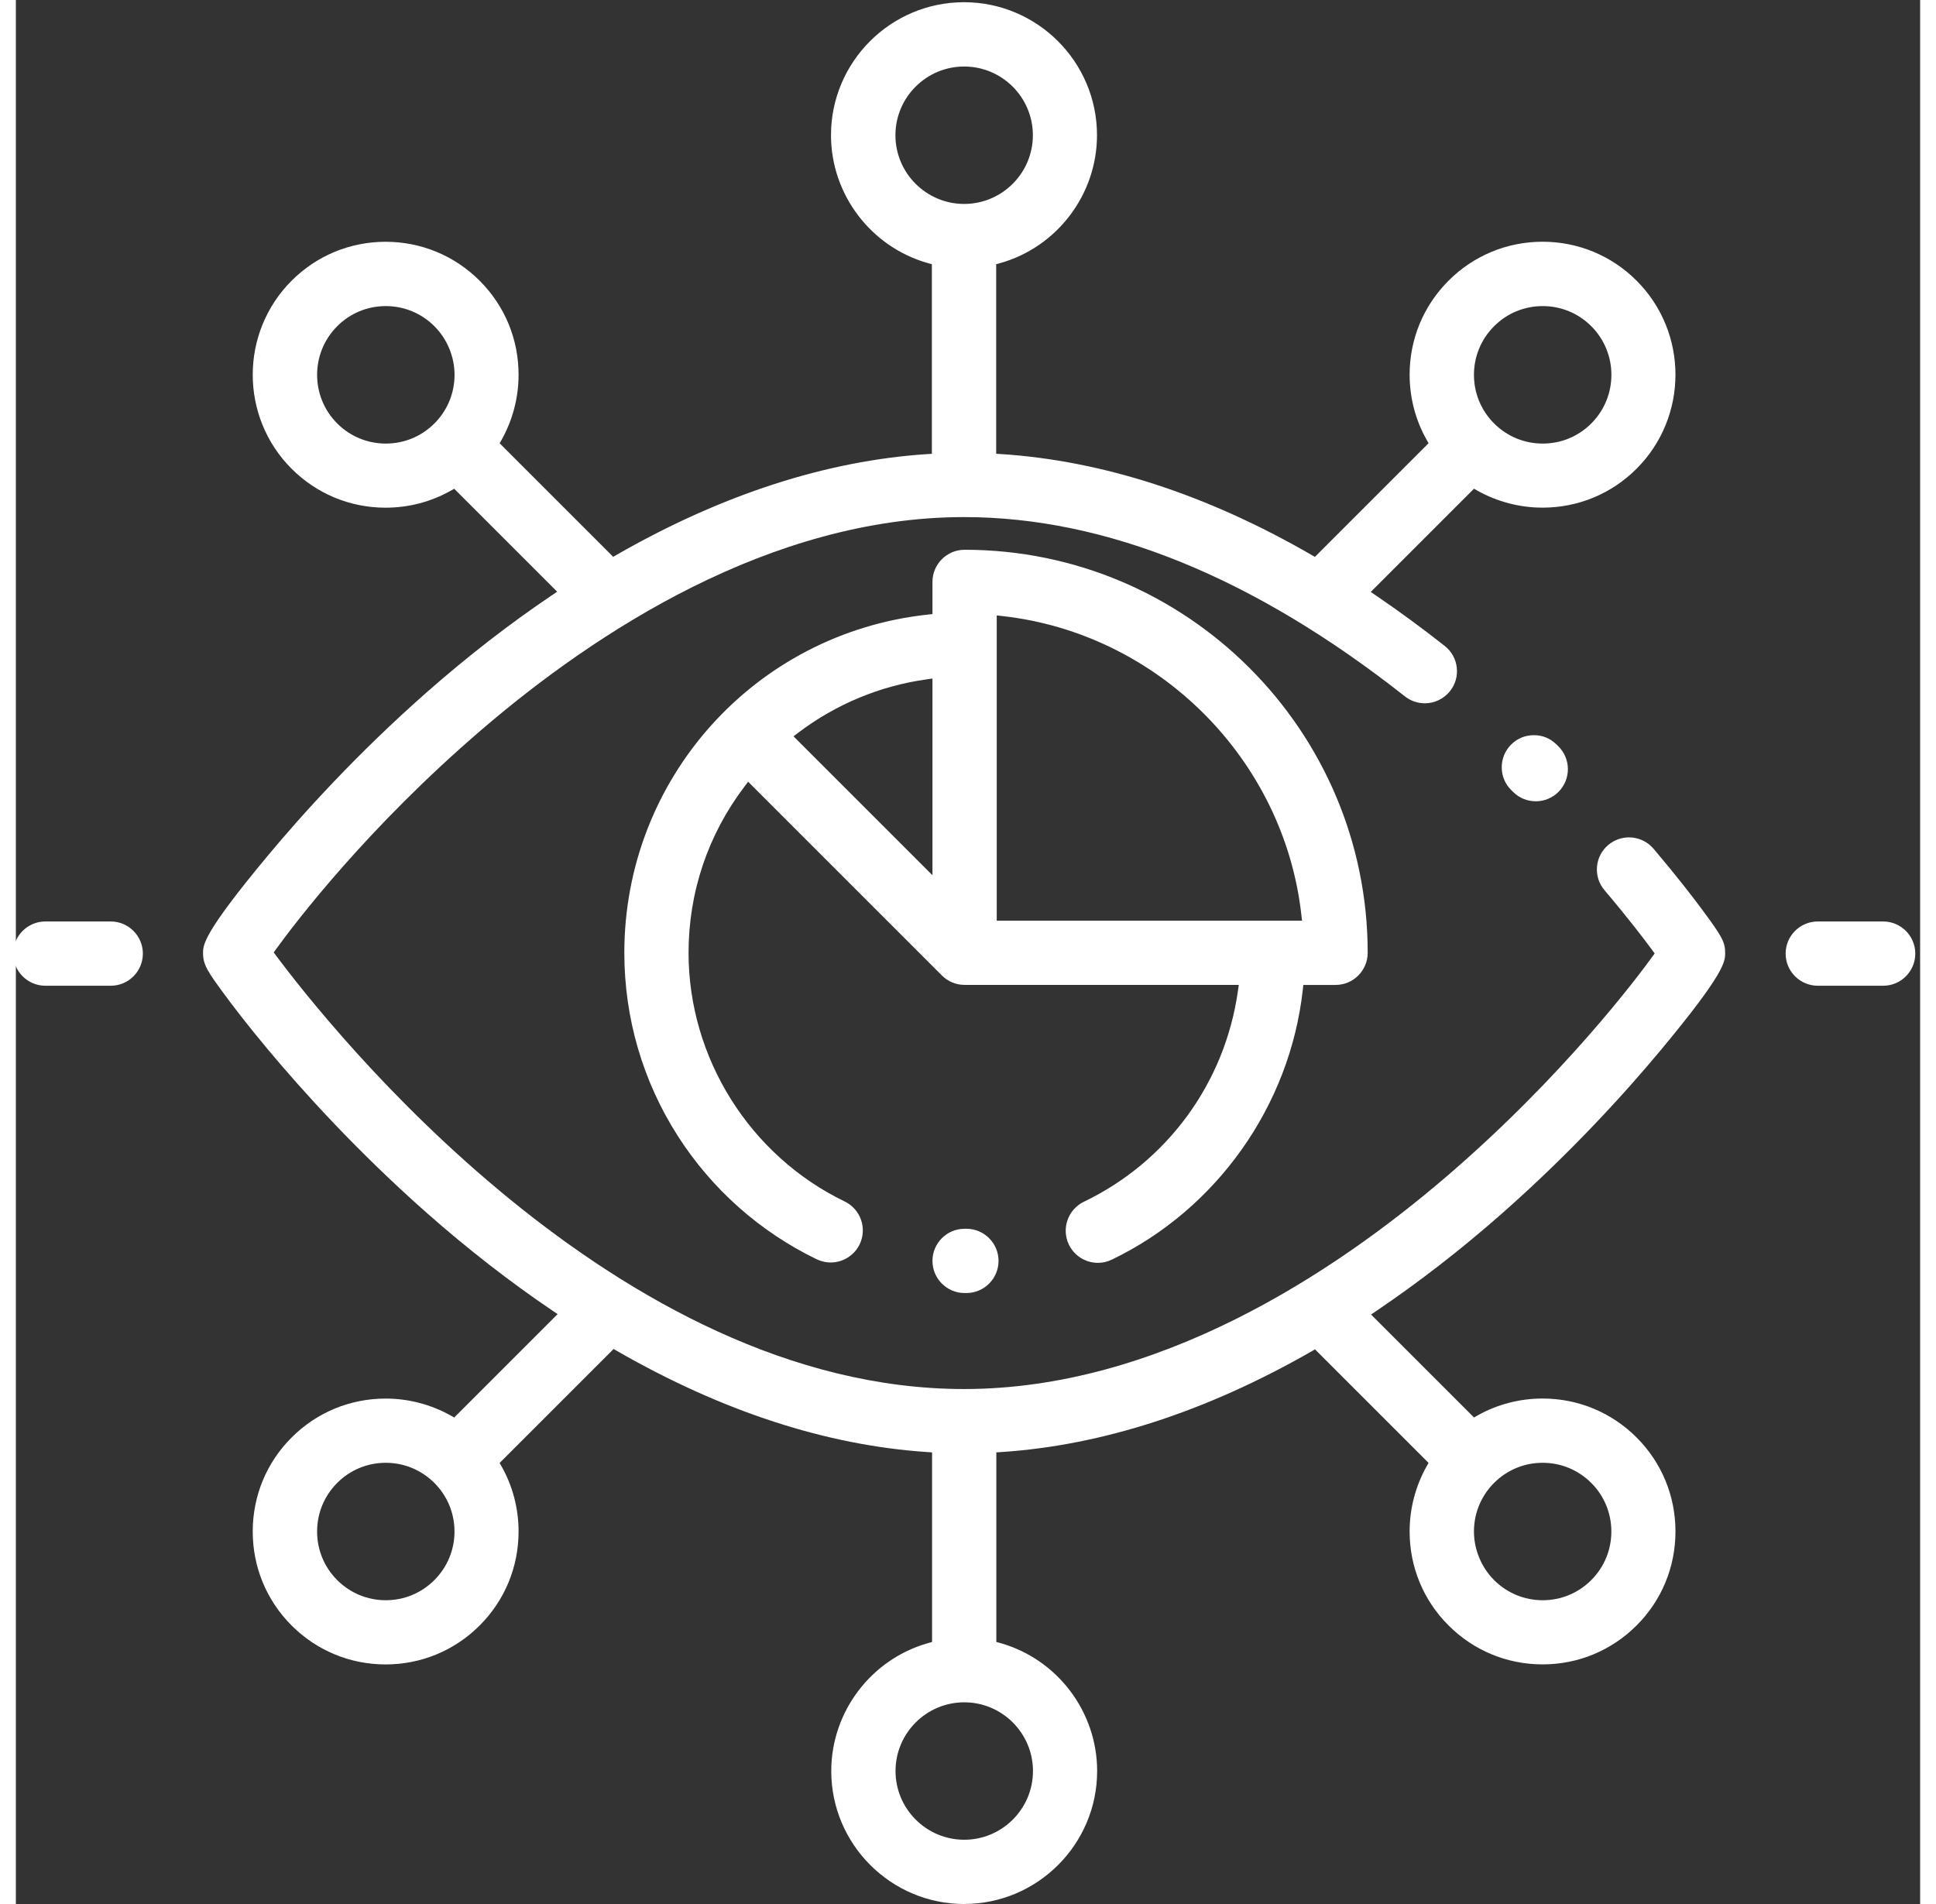
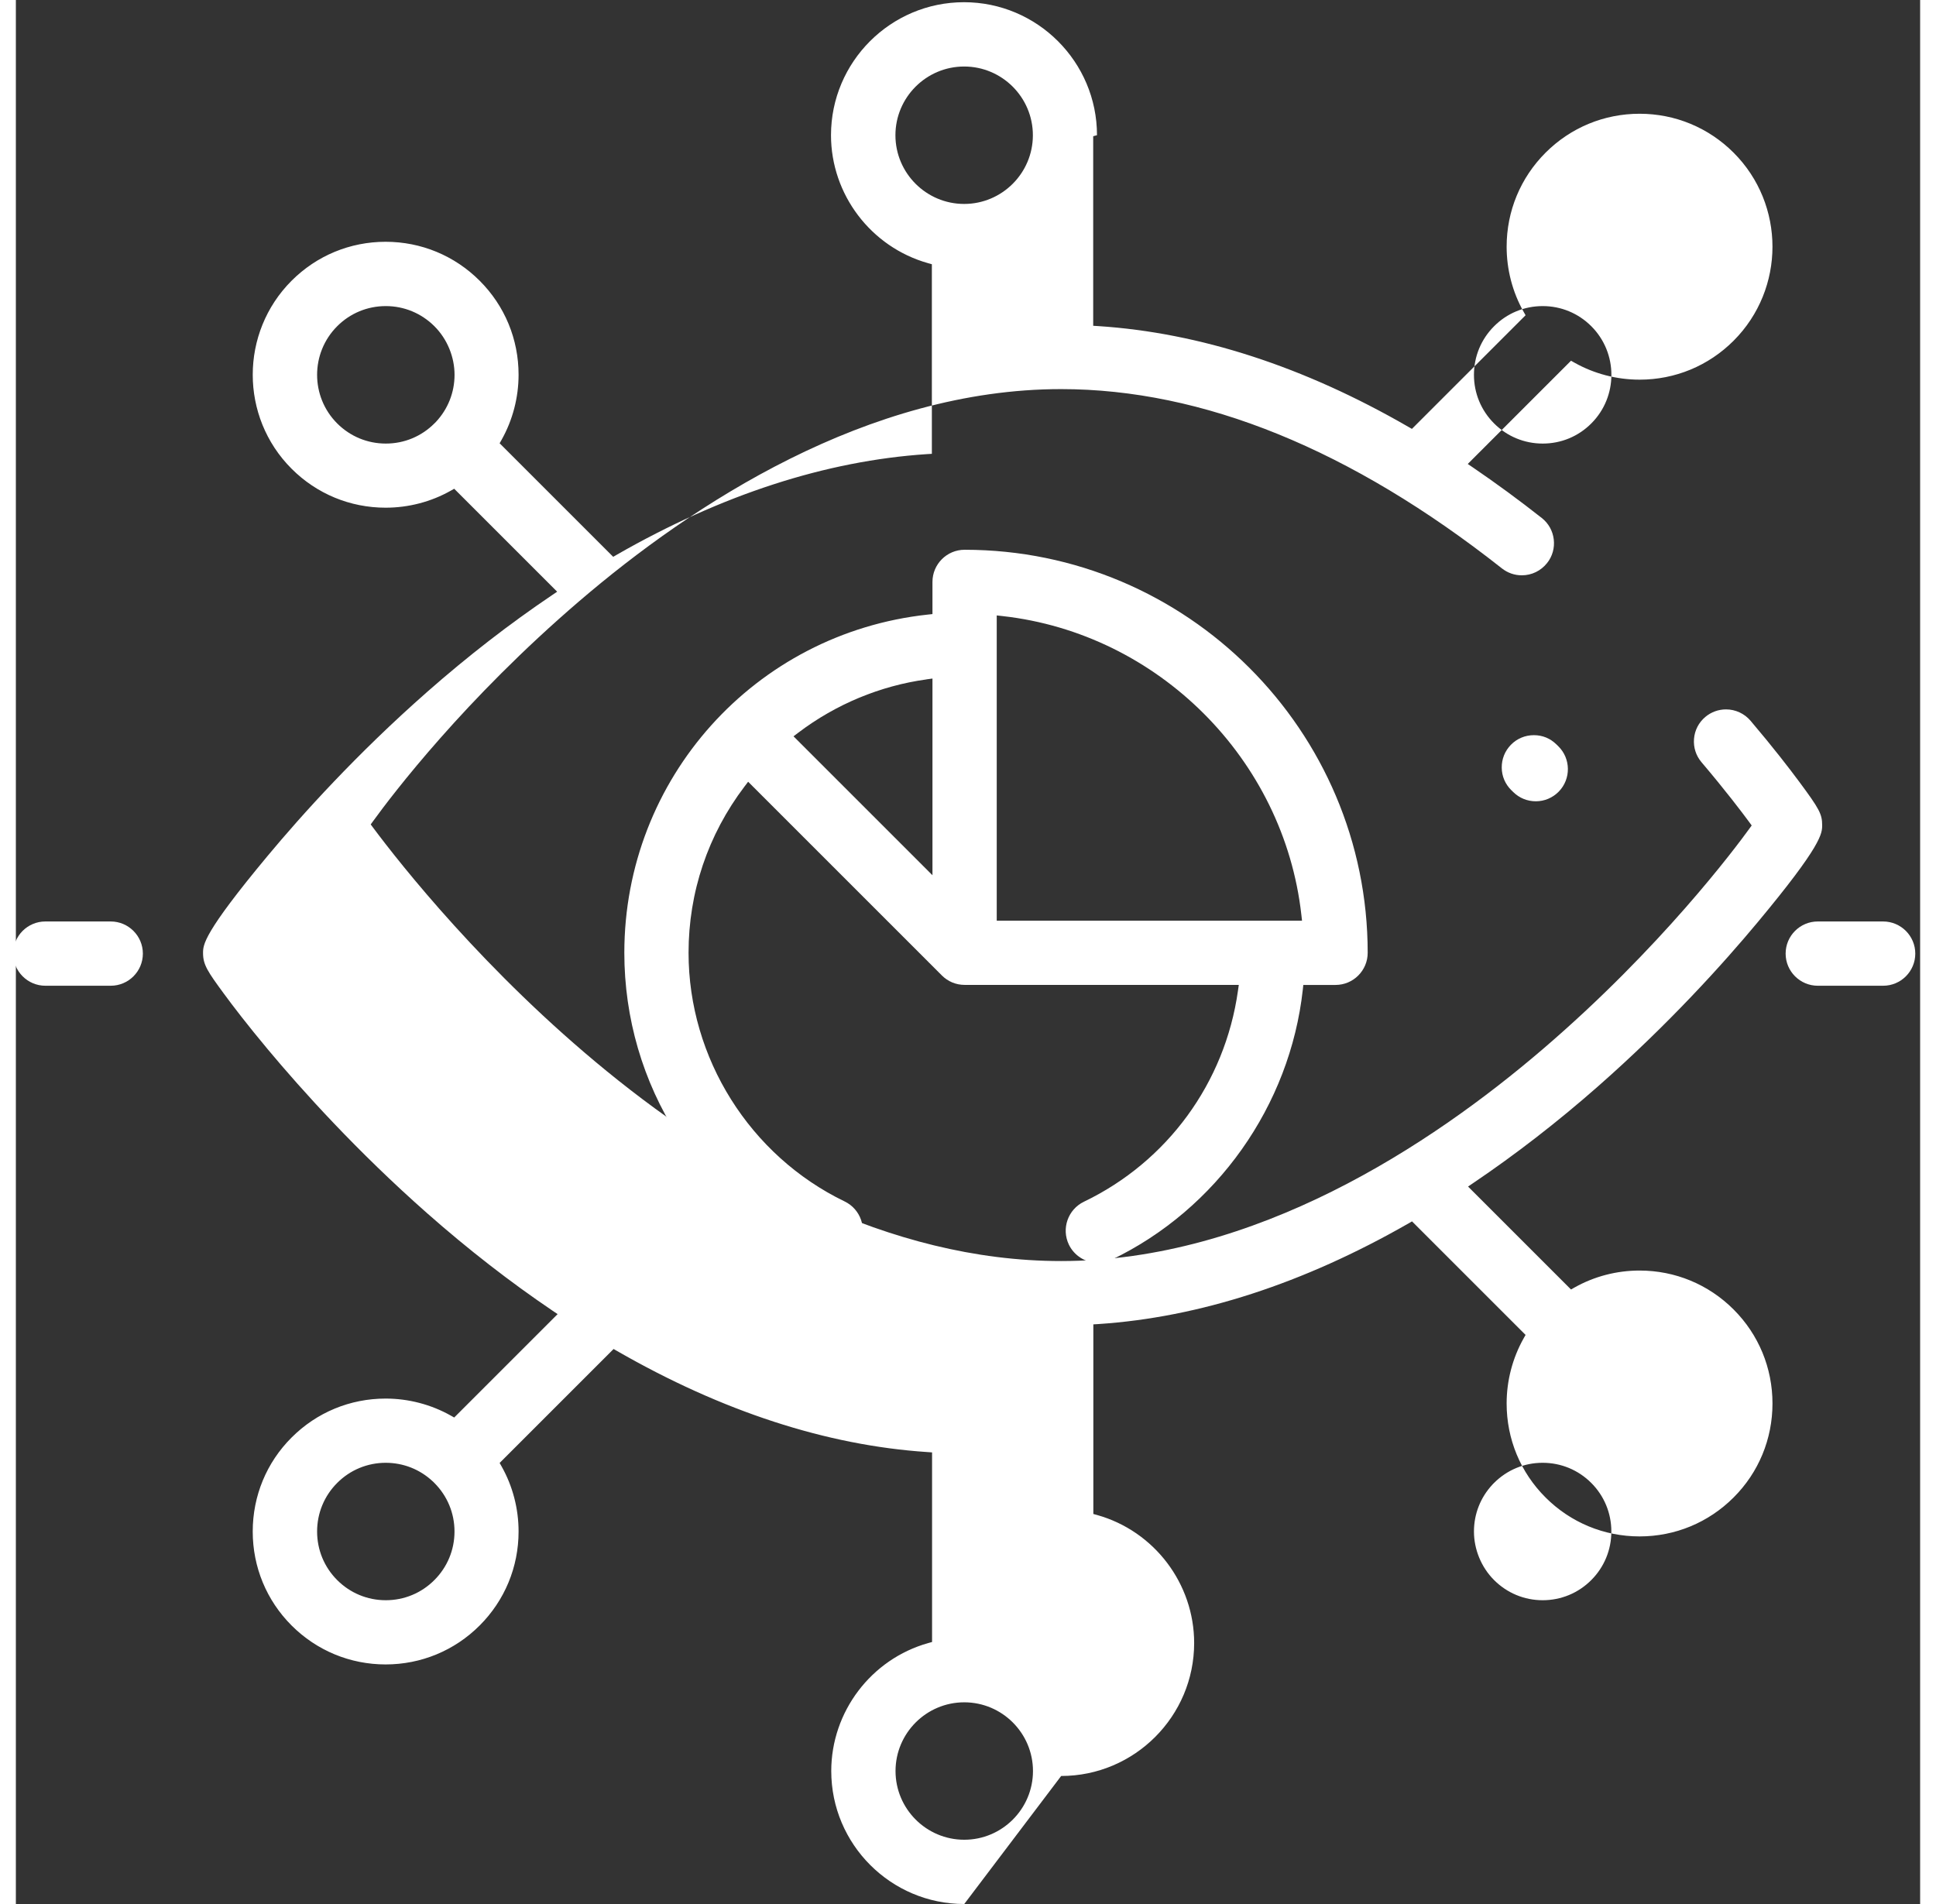
<svg xmlns="http://www.w3.org/2000/svg" id="Layer_1" data-name="Layer 1" viewBox="0 0 381 381" width="61" height="60" fill="white">
  <rect x="0" y="0" width="381" height="381" fill="#333333" stroke="none" />
  <path d="M304.1,160.34c-1.69,0-3.29-.65-4.5-1.84l-.38-.37c-1.23-1.2-1.92-2.81-1.93-4.52-.02-1.72.63-3.34,1.83-4.57,1.22-1.25,2.85-1.93,4.6-1.93s3.28.65,4.49,1.83l.39.38c2.53,2.48,2.57,6.56.09,9.09-1.22,1.24-2.85,1.93-4.59,1.93Z" />
-   <path d="M189.75,381c-14.67,0-26.61-11.94-26.61-26.61,0-11.86,7.98-22.4,19.41-25.61l.76-.21v-37.94l-.98-.07c-20.15-1.34-41.02-8.14-62.04-20.22l-.7-.4-22.8,22.8.39.69c2.23,3.95,3.4,8.46,3.4,13.03,0,7.11-2.77,13.79-7.79,18.81-5.02,5.02-11.71,7.79-18.81,7.79s-13.79-2.77-18.81-7.79c-5.02-5.02-7.78-11.7-7.78-18.81s2.76-13.8,7.78-18.81c5.03-5.03,11.71-7.79,18.81-7.79,4.57,0,9.08,1.18,13.03,3.4l.69.39,20.69-20.69-1.05-.71c-8.46-5.72-16.87-12.26-25-19.43-14.13-12.46-25.17-24.74-31.94-32.85-4.1-4.91-7.02-8.73-8.74-11.08-3.27-4.45-4.21-5.83-4.21-8.17,0-1.66,0-3.93,12.95-19.49,6.73-8.08,17.73-20.33,31.95-32.83,8.1-7.12,16.47-13.61,24.9-19.29l1.05-.71-20.6-20.6-.69.39c-3.95,2.23-8.46,3.4-13.03,3.4-7.11,0-13.79-2.77-18.81-7.79-10.37-10.37-10.37-27.25,0-37.63,5.03-5.03,11.71-7.79,18.81-7.79s13.79,2.77,18.81,7.79c5.03,5.02,7.79,11.71,7.79,18.81,0,4.57-1.18,9.08-3.4,13.03l-.39.69,22.72,22.72.69-.4c21.01-12.04,41.9-18.82,62.09-20.15l.98-.06v-37.94l-.76-.21c-11.43-3.22-19.42-13.75-19.42-25.61,0-14.67,11.94-26.61,26.61-26.61s26.61,11.94,26.61,26.61c0,11.87-7.98,22.4-19.41,25.61l-.76.21v37.93l.98.06c20.31,1.32,41.2,8.1,62.09,20.17l.7.4,22.74-22.74-.39-.69c-2.23-3.95-3.4-8.46-3.4-13.03,0-7.11,2.77-13.79,7.79-18.81,5.02-5.02,11.71-7.79,18.81-7.79s13.79,2.77,18.81,7.79c10.37,10.37,10.37,27.25,0,37.63-5.03,5.03-11.71,7.79-18.81,7.79-4.57,0-9.08-1.18-13.03-3.4l-.69-.39-20.66,20.66,1.05.71c4.62,3.15,9.26,6.55,13.76,10.1,1.35,1.06,2.2,2.59,2.4,4.29s-.27,3.39-1.34,4.73c-1.23,1.55-3.07,2.45-5.05,2.45-1.46,0-2.83-.48-3.98-1.38-30.17-23.81-59.85-35.88-88.2-35.88-38.75,0-73.8,23.06-96.38,42.41-22.93,19.64-37.41,38.71-41.3,44.08l-.45.62.46.62c10.8,14.49,68.21,86.75,137.67,86.75,38.75,0,73.8-23.06,96.38-42.41,23.57-20.19,38.57-40.3,41.34-44.13l.45-.62-.45-.62c-1.53-2.08-4.82-6.42-9.59-12.04-1.11-1.31-1.64-2.97-1.5-4.68.14-1.71.94-3.26,2.25-4.37,1.16-.98,2.63-1.52,4.15-1.52,1.89,0,3.68.83,4.91,2.27,4.54,5.35,7.81,9.6,9.75,12.22,4.03,5.43,4.58,6.48,4.58,8.67,0,1.66,0,3.94-12.95,19.49-6.73,8.08-17.73,20.33-31.95,32.83-8.09,7.11-16.47,13.6-24.9,19.29l-1.05.71,20.6,20.6.69-.39c3.95-2.23,8.45-3.4,13.03-3.4,7.11,0,13.79,2.77,18.81,7.79,5.02,5.02,7.78,11.7,7.78,18.81s-2.76,13.8-7.78,18.81c-5.03,5.03-11.71,7.79-18.81,7.79s-13.79-2.77-18.81-7.79c-5.03-5.02-7.79-11.7-7.79-18.81,0-4.57,1.18-9.08,3.4-13.03l.39-.69-22.72-22.72-.69.4c-21.02,12.04-41.91,18.82-62.09,20.15l-.98.06v37.94l.76.21c11.43,3.21,19.41,13.74,19.41,25.61,0,14.67-11.94,26.61-26.61,26.61ZM189.75,340.64c-7.58,0-13.75,6.17-13.75,13.75s6.17,13.75,13.75,13.75,13.75-6.17,13.75-13.75-6.17-13.75-13.75-13.75ZM295.45,297.05c-2.4,2.56-3.72,5.88-3.72,9.41s1.43,7.13,4.03,9.72c2.6,2.6,6.05,4.03,9.72,4.03s7.13-1.43,9.72-4.03c2.59-2.59,4.02-6.05,4.02-9.72s-1.43-7.13-4.02-9.72c-2.6-2.6-6.05-4.03-9.73-4.03s-7.12,1.43-9.72,4.03l-.31.31h0ZM74.01,292.71c-3.67,0-7.13,1.43-9.72,4.03-2.59,2.59-4.02,6.05-4.02,9.72s1.43,7.13,4.02,9.72c2.6,2.6,6.05,4.03,9.72,4.03s7.13-1.43,9.72-4.03c2.6-2.6,4.03-6.05,4.03-9.72,0-3.67-1.43-7.12-4.03-9.72l-.31-.31h-.01c-2.57-2.41-5.89-3.72-9.41-3.72ZM305.48,61.25c-3.67,0-7.13,1.43-9.72,4.03-2.6,2.6-4.03,6.05-4.03,9.73,0,3.67,1.43,7.12,4.03,9.72,2.6,2.6,6.05,4.03,9.73,4.03s7.13-1.43,9.72-4.03c5.36-5.36,5.36-14.09,0-19.45-2.6-2.6-6.05-4.03-9.72-4.03ZM74.01,61.25c-3.67,0-7.13,1.43-9.72,4.03-5.36,5.36-5.36,14.09,0,19.45,2.6,2.6,6.05,4.03,9.73,4.03s7.12-1.43,9.72-4.03l.31-.31h0c2.4-2.57,3.72-5.89,3.72-9.42s-1.43-7.13-4.03-9.72-6.05-4.03-9.72-4.03ZM189.73,13.31c-7.58,0-13.75,6.17-13.75,13.75s6.17,13.75,13.75,13.75,13.75-6.17,13.75-13.75-6.17-13.75-13.75-13.75Z" />
-   <path d="M189.82,258.74c-3.54,0-6.43-2.88-6.43-6.43s2.88-6.43,6.43-6.43h.34c3.56,0,6.44,2.87,6.45,6.41.01,3.54-2.86,6.43-6.4,6.45h-.38Z" />
+   <path d="M189.75,381c-14.67,0-26.61-11.94-26.61-26.61,0-11.86,7.98-22.4,19.41-25.61l.76-.21v-37.94l-.98-.07c-20.15-1.34-41.02-8.14-62.04-20.22l-.7-.4-22.8,22.8.39.69c2.23,3.95,3.4,8.46,3.4,13.03,0,7.11-2.77,13.79-7.79,18.81-5.02,5.02-11.71,7.79-18.81,7.79s-13.79-2.77-18.81-7.79c-5.02-5.02-7.78-11.7-7.78-18.81s2.76-13.8,7.78-18.81c5.03-5.03,11.71-7.79,18.81-7.79,4.57,0,9.08,1.18,13.03,3.4l.69.39,20.69-20.69-1.05-.71c-8.46-5.72-16.87-12.26-25-19.43-14.13-12.46-25.17-24.74-31.94-32.85-4.1-4.91-7.02-8.73-8.74-11.08-3.27-4.45-4.21-5.83-4.21-8.17,0-1.66,0-3.93,12.95-19.49,6.73-8.08,17.73-20.33,31.95-32.83,8.1-7.12,16.47-13.61,24.9-19.29l1.05-.71-20.6-20.6-.69.39c-3.95,2.23-8.46,3.4-13.03,3.4-7.11,0-13.79-2.77-18.81-7.79-10.37-10.37-10.37-27.25,0-37.63,5.03-5.03,11.71-7.79,18.81-7.79s13.79,2.77,18.81,7.79c5.03,5.02,7.79,11.71,7.79,18.81,0,4.57-1.18,9.08-3.4,13.03l-.39.69,22.72,22.72.69-.4c21.01-12.04,41.9-18.82,62.09-20.15l.98-.06v-37.94l-.76-.21c-11.43-3.22-19.42-13.75-19.42-25.61,0-14.67,11.94-26.61,26.61-26.61s26.61,11.94,26.61,26.61l-.76.21v37.93l.98.06c20.31,1.32,41.2,8.1,62.09,20.17l.7.4,22.74-22.74-.39-.69c-2.23-3.95-3.4-8.46-3.4-13.03,0-7.11,2.77-13.79,7.79-18.81,5.02-5.02,11.71-7.79,18.81-7.79s13.79,2.77,18.81,7.79c10.37,10.37,10.37,27.25,0,37.63-5.03,5.03-11.71,7.79-18.81,7.79-4.57,0-9.08-1.18-13.03-3.4l-.69-.39-20.66,20.66,1.05.71c4.62,3.15,9.26,6.55,13.76,10.1,1.35,1.06,2.2,2.59,2.4,4.29s-.27,3.39-1.34,4.73c-1.23,1.55-3.07,2.45-5.05,2.45-1.46,0-2.83-.48-3.98-1.38-30.17-23.81-59.85-35.88-88.2-35.88-38.75,0-73.8,23.06-96.38,42.41-22.93,19.64-37.41,38.71-41.3,44.08l-.45.62.46.62c10.8,14.49,68.21,86.75,137.67,86.75,38.75,0,73.8-23.06,96.38-42.41,23.57-20.19,38.57-40.3,41.34-44.13l.45-.62-.45-.62c-1.53-2.08-4.82-6.42-9.59-12.04-1.11-1.31-1.64-2.97-1.5-4.68.14-1.71.94-3.26,2.25-4.37,1.16-.98,2.63-1.52,4.15-1.52,1.89,0,3.68.83,4.91,2.27,4.54,5.35,7.81,9.6,9.75,12.22,4.03,5.43,4.58,6.48,4.58,8.67,0,1.66,0,3.94-12.95,19.49-6.73,8.08-17.73,20.33-31.95,32.83-8.09,7.11-16.47,13.6-24.9,19.29l-1.05.71,20.6,20.6.69-.39c3.95-2.23,8.45-3.4,13.03-3.4,7.11,0,13.79,2.77,18.81,7.79,5.02,5.02,7.78,11.7,7.78,18.81s-2.76,13.8-7.78,18.81c-5.03,5.03-11.71,7.79-18.81,7.79s-13.79-2.77-18.81-7.79c-5.03-5.02-7.79-11.7-7.79-18.81,0-4.57,1.18-9.08,3.4-13.03l.39-.69-22.72-22.72-.69.4c-21.02,12.04-41.91,18.82-62.09,20.15l-.98.06v37.94l.76.21c11.43,3.21,19.41,13.74,19.41,25.61,0,14.67-11.94,26.61-26.61,26.61ZM189.75,340.64c-7.58,0-13.75,6.17-13.75,13.75s6.17,13.75,13.75,13.75,13.75-6.17,13.75-13.75-6.17-13.75-13.75-13.75ZM295.45,297.05c-2.4,2.56-3.72,5.88-3.72,9.41s1.43,7.13,4.03,9.72c2.6,2.6,6.05,4.03,9.72,4.03s7.13-1.43,9.72-4.03c2.59-2.59,4.02-6.05,4.02-9.72s-1.43-7.13-4.02-9.72c-2.6-2.6-6.05-4.03-9.73-4.03s-7.12,1.43-9.72,4.03l-.31.31h0ZM74.01,292.71c-3.67,0-7.13,1.43-9.72,4.03-2.59,2.59-4.02,6.05-4.02,9.72s1.43,7.13,4.02,9.72c2.6,2.6,6.05,4.03,9.72,4.03s7.13-1.43,9.72-4.03c2.6-2.6,4.03-6.05,4.03-9.72,0-3.67-1.43-7.12-4.03-9.72l-.31-.31h-.01c-2.57-2.41-5.89-3.72-9.41-3.72ZM305.48,61.25c-3.67,0-7.13,1.43-9.72,4.03-2.6,2.6-4.03,6.05-4.03,9.73,0,3.67,1.43,7.12,4.03,9.72,2.6,2.6,6.05,4.03,9.73,4.03s7.13-1.43,9.72-4.03c5.36-5.36,5.36-14.09,0-19.45-2.6-2.6-6.05-4.03-9.72-4.03ZM74.01,61.25c-3.67,0-7.13,1.43-9.72,4.03-5.36,5.36-5.36,14.09,0,19.45,2.6,2.6,6.05,4.03,9.73,4.03s7.12-1.43,9.72-4.03l.31-.31h0c2.4-2.57,3.72-5.89,3.72-9.42s-1.43-7.13-4.03-9.72-6.05-4.03-9.72-4.03ZM189.73,13.31c-7.58,0-13.75,6.17-13.75,13.75s6.17,13.75,13.75,13.75,13.75-6.17,13.75-13.75-6.17-13.75-13.75-13.75Z" />
  <path d="M216.48,252.7c-2.46,0-4.73-1.43-5.8-3.65-1.53-3.2-.18-7.04,3.01-8.58,16.7-8.02,28.22-23.79,30.82-42.2l.17-1.19h-54.86c-1.72,0-3.33-.67-4.54-1.88l-38.77-38.77-.73.96c-7.32,9.66-11.19,21.17-11.19,33.27,0,21.06,12.26,40.59,31.24,49.76,3.19,1.54,4.53,5.39,2.99,8.58-1.07,2.21-3.34,3.63-5.79,3.63-.97,0-1.91-.22-2.79-.64-11.36-5.49-20.97-14.02-27.79-24.66-7.01-10.94-10.71-23.62-10.71-36.67,0-34.85,26.1-63.94,60.72-67.68l.93-.1v-6.44c0-3.54,2.88-6.43,6.43-6.43,44.47,0,80.65,36.18,80.65,80.65,0,3.54-2.88,6.43-6.43,6.43h-6.45l-.1.93c-2.56,23.24-17.22,43.95-38.24,54.05-.88.42-1.81.63-2.78.63ZM196.25,184.23h61.08l-.13-1.16c-3.49-31.16-28.63-56.3-59.79-59.79l-1.16-.13v61.08ZM182.2,135.95c-9.27,1.28-18.14,4.97-25.65,10.66l-.96.73,27.8,27.8v-39.36l-1.19.16Z" />
  <path d="M360.52,197.25c-3.54,0-6.43-2.88-6.43-6.43s2.88-6.43,6.43-6.43h13.08c3.54,0,6.43,2.88,6.43,6.43s-2.88,6.43-6.43,6.43h-13.08Z" />
  <path d="M5.9,197.25c-3.54,0-6.43-2.88-6.43-6.43s2.88-6.43,6.43-6.43h13.08c3.54,0,6.43,2.88,6.43,6.43s-2.88,6.43-6.43,6.43H5.9Z" />
</svg>